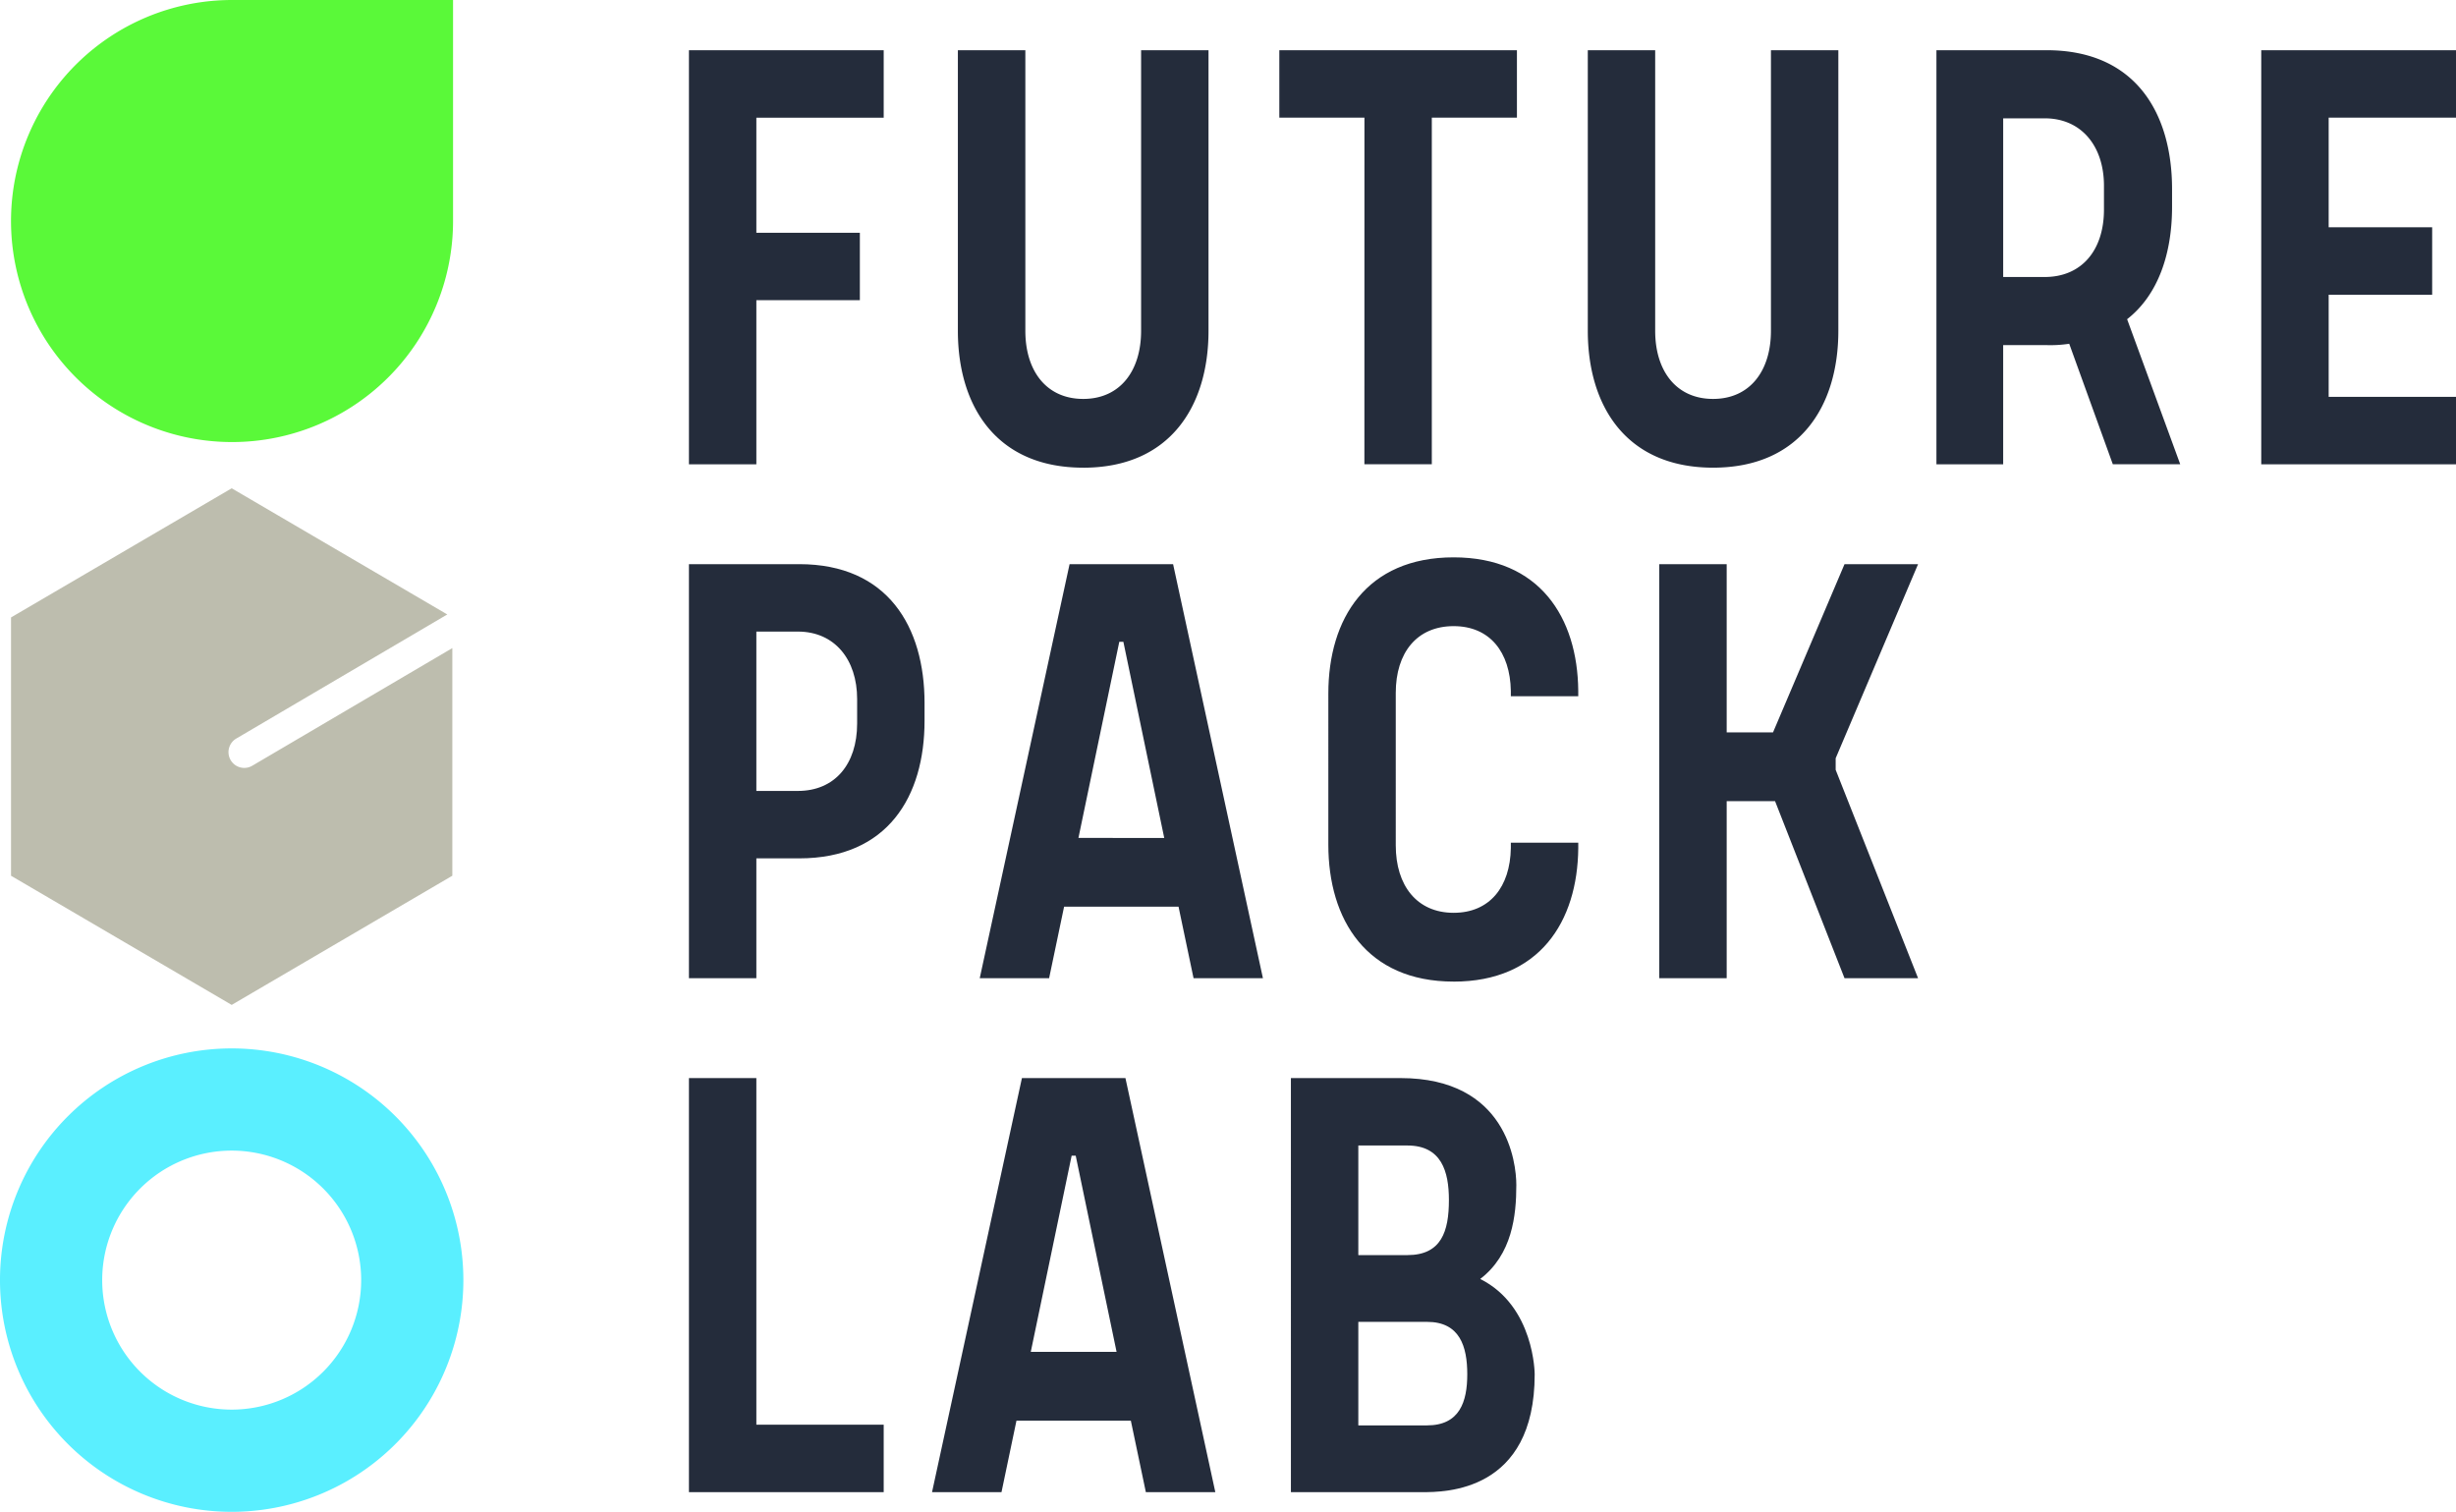
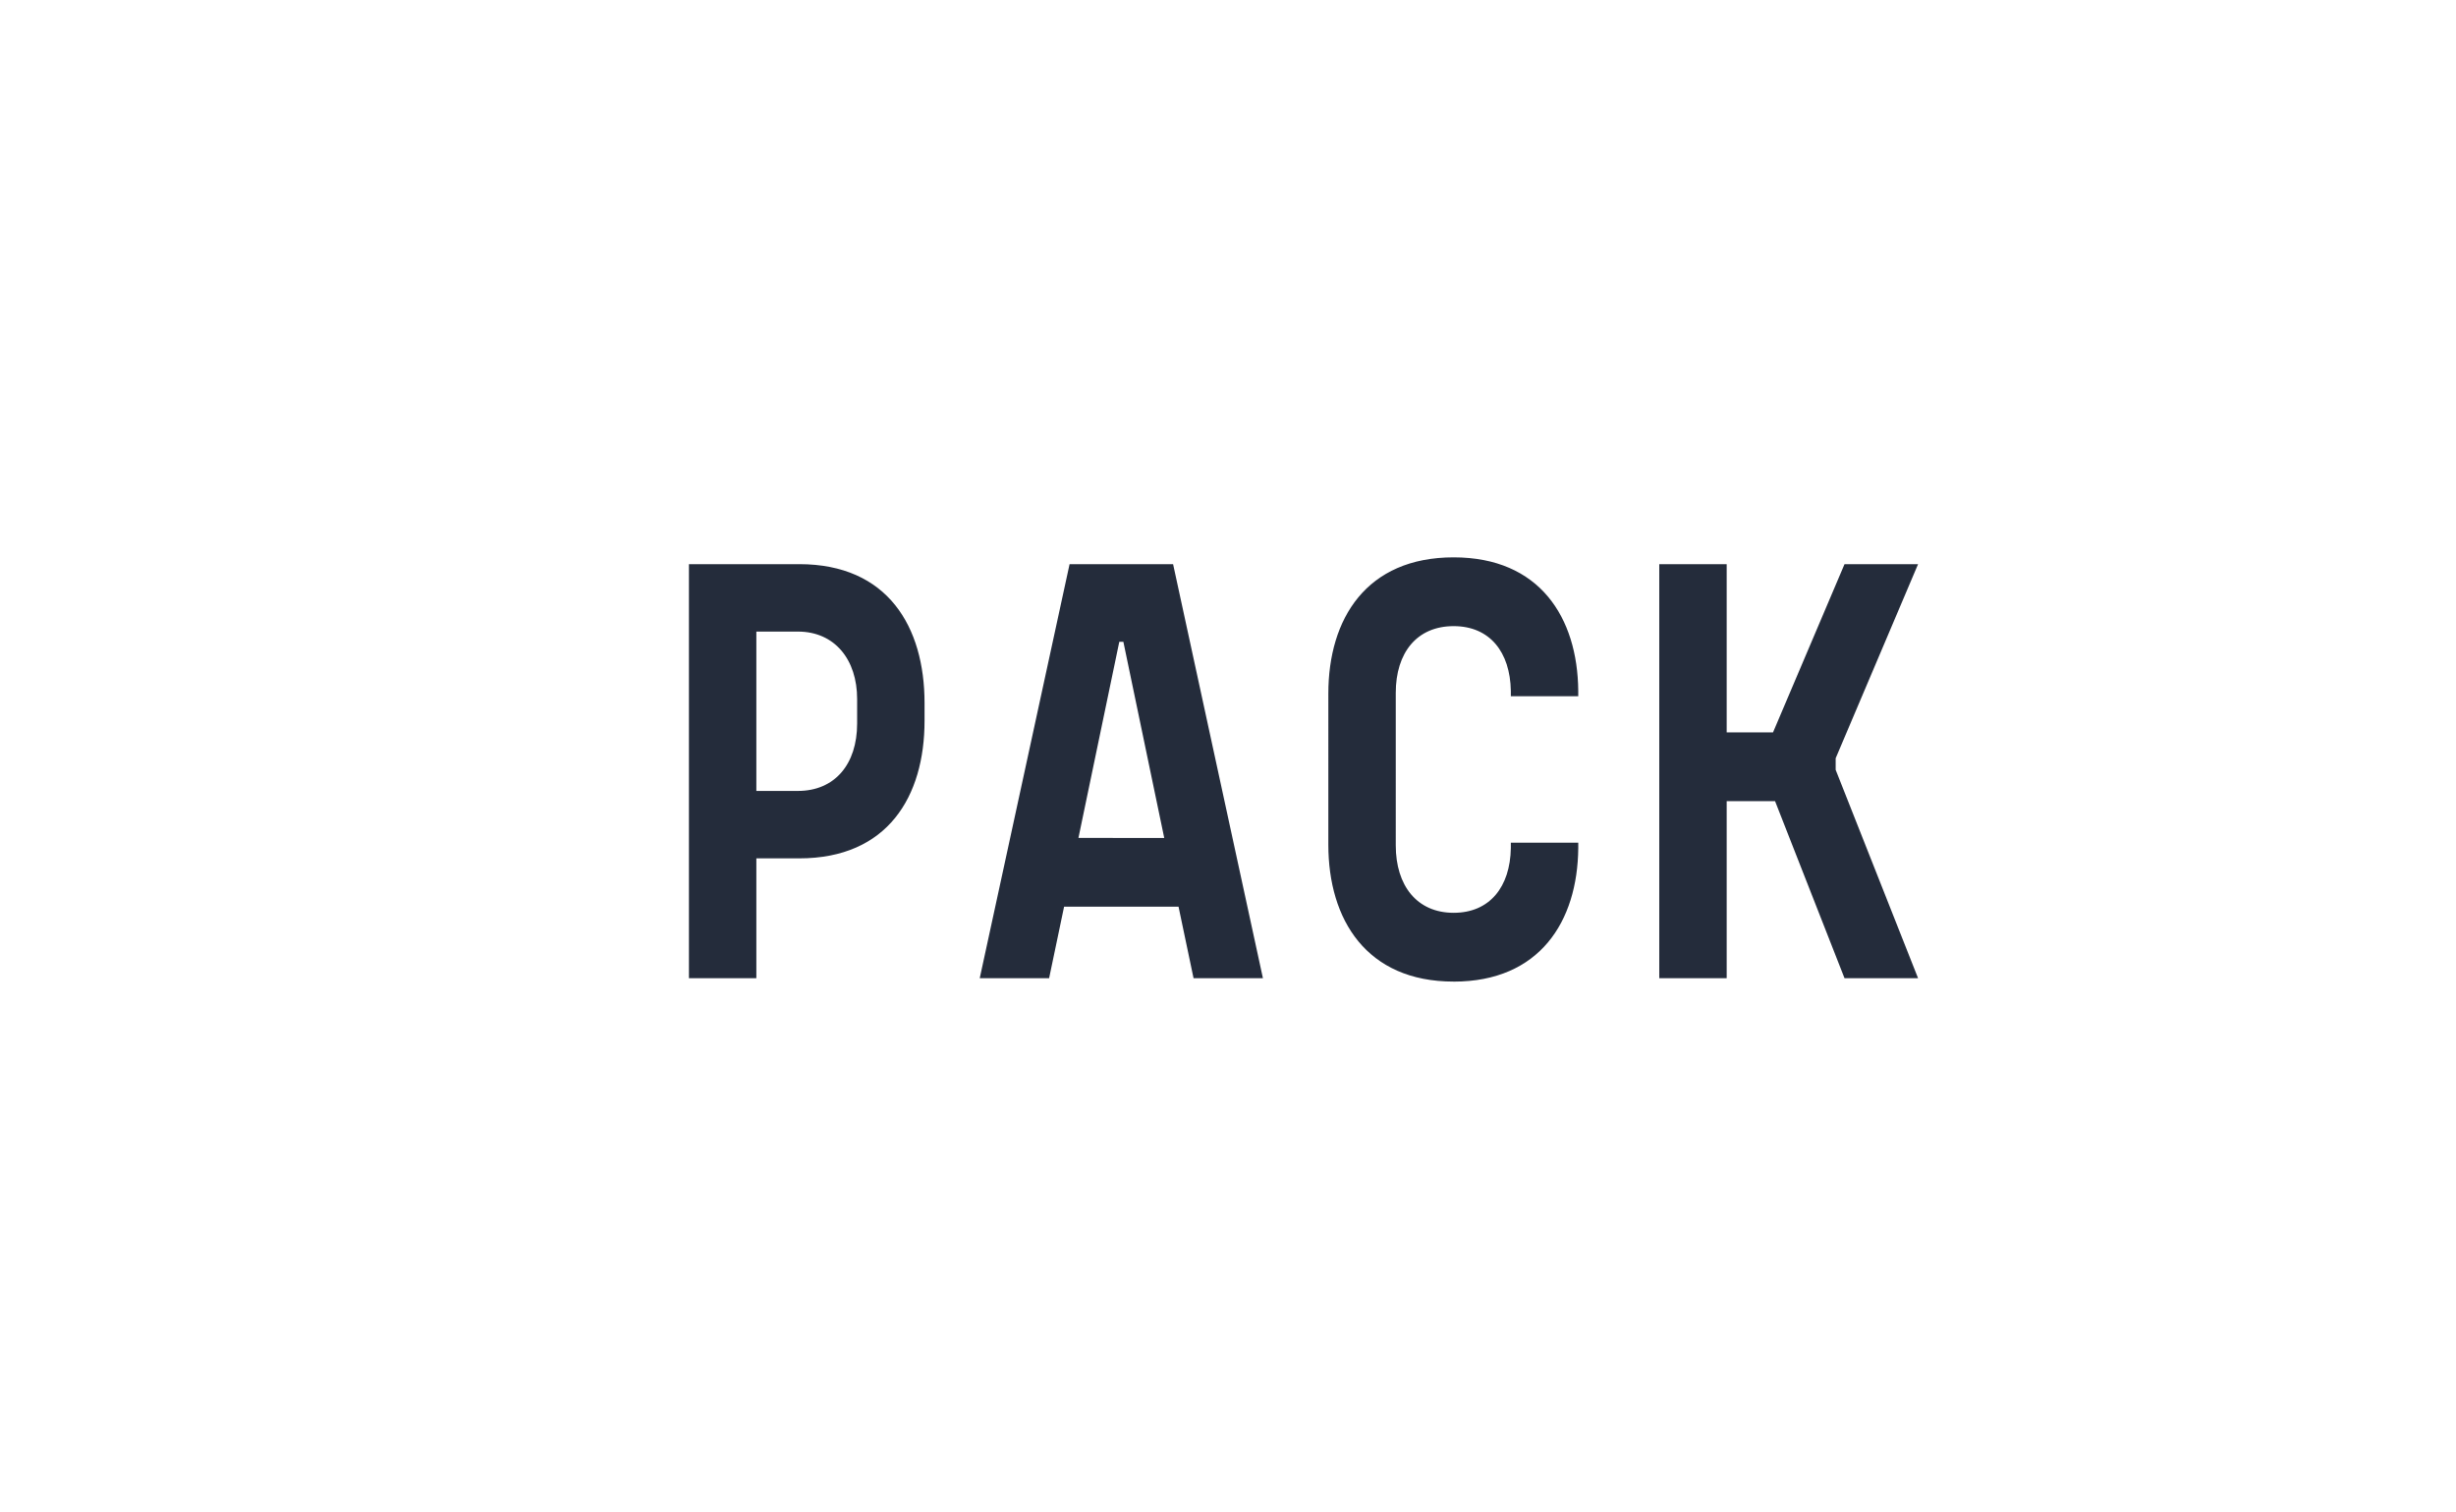
<svg xmlns="http://www.w3.org/2000/svg" width="258.439" height="159.076" viewBox="0 0 258.439 159.076">
  <defs>
    <style>.a{fill:none;}.b{clip-path:url(#a);}.c{fill:#242c3b;}.d{fill:#bdbdae;}.e{fill:#5af939;}.f{fill:#5aefff;}</style>
    <clipPath id="a">
      <path class="a" d="M0,16.488H258.439V-142.588H0Z" transform="translate(0 142.588)" />
    </clipPath>
  </defs>
  <g transform="translate(0 142.588)">
    <g class="b" transform="translate(0 -142.588)">
      <g transform="translate(72.495 113.438)">
-         <path class="c" d="M0,4.516H20.494V-2.579H7.094V-39.051H0ZM35.04-39.051,25.581,4.516H32.89l1.576-7.524H46.5L48.08,4.516h7.31L45.932-39.051Zm5.23,8.169H40.7L45-10.245H35.971Zm23.074,35.4H77.173c2.365,0,11.823,0,11.823-12.4,0,0,0-7.166-5.732-10.032,3.367-2.579,3.8-6.664,3.8-9.888,0-2.365-1-11.25-12.182-11.25H63.343ZM77.675-2.506H70.438V-13.4h7.237c3.439,0,4.227,2.579,4.227,5.517,0,2.867-.788,5.375-4.227,5.375M75.6-20.421H70.438V-31.958H75.6c3.583,0,4.371,2.723,4.371,5.733,0,3.3-.788,5.8-4.371,5.8" transform="translate(0 39.051)" />
-       </g>
+         </g>
      <g transform="translate(72.495 58.645)">
        <path class="c" d="M0,4.59H7.094V-8.021h4.514c9.316,0,13.185-6.521,13.185-14.475V-24.36c0-8.025-3.869-14.617-13.185-14.617H0ZM7.094-31.883h4.371c3.869,0,6.234,2.939,6.234,7.094v2.579c0,4.3-2.365,7.094-6.234,7.094H7.094Zm32.96-7.093L30.6,4.59H37.9l1.576-7.524H51.52L53.1,4.59H60.4L50.947-38.977Zm5.231,8.169h.43l4.3,20.637H40.986ZM80.468,4.948C89.5,4.948,93.51-1.357,93.582-9.1V-9.67H86.487V-9.1c-.071,4.084-2.221,6.808-6.019,6.808-3.869,0-6.09-2.866-6.09-7.094V-25.434c0-4.228,2.221-7.022,6.09-7.022,3.8,0,5.947,2.722,6.019,6.806v.573h7.094v-.573C93.51-33.387,89.5-39.694,80.468-39.694c-9.172,0-13.185,6.449-13.185,14.331V-9.455c0,7.882,4.013,14.4,13.185,14.4M114.29-14.041,121.6,4.59h7.739l-8.671-21.927v-1.218l8.671-20.422H121.6l-7.524,17.7H109.2v-17.7h-7.094V4.59H109.2V-14.041Z" transform="translate(0 39.694)" />
      </g>
      <g transform="translate(72.495 5.287)">
-         <path class="c" d="M0,4.516H7.094V-12.753H17.986v-7.094H7.094v-12.11h13.4v-7.093H0Zm41.489.358c9.172,0,13.185-6.521,13.185-14.4V-39.051H47.58V-9.529c0,4.228-2.221,7.166-6.09,7.166S35.4-5.3,35.4-9.529V-39.051H28.3V-9.529c0,7.882,4.012,14.4,13.185,14.4m29.592-.358h7.094V-31.958h8.957v-7.093H62.125v7.093h8.956Zm36.688.358c9.172,0,13.185-6.521,13.185-14.4V-39.051h-7.093V-9.529c0,4.228-2.222,7.166-6.091,7.166s-6.09-2.937-6.09-7.166V-39.051H94.585V-9.529c0,7.882,4.013,14.4,13.185,14.4m42.062-.358h7.093l-5.589-15.263c3.3-2.579,4.73-6.95,4.73-11.823v-1.863c0-8.025-3.87-14.617-13.186-14.617H131.271V4.516h7.023V-8.024h4.585a13.055,13.055,0,0,0,2.365-.144Zm-11.537-36.4h4.371c3.869,0,6.234,2.937,6.234,7.093v2.508c0,4.3-2.365,7.094-6.234,7.094h-4.371ZM172.545-2.579V-13.327h10.891v-7.094H172.545V-31.958h13.4v-7.093H165.451V4.516h20.493V-2.579Z" transform="translate(0 39.051)" />
-       </g>
+         </g>
      <g transform="translate(1.16 51.375)">
-         <path class="d" d="M4.758,1.376-17.929-11.9l-23.22,13.59v27.18l23.22,13.59L5.289,28.867V4.914l-21.054,12.38a1.653,1.653,0,0,1-.839.229,1.659,1.659,0,0,1-1.432-.818,1.659,1.659,0,0,1,.589-2.271Z" transform="translate(41.149 11.903)" />
-       </g>
+         </g>
      <g transform="translate(1.161 0)">
-         <path class="e" d="M2.411,0H25.667V23.257A23.257,23.257,0,1,1,2.411,0" transform="translate(20.846)" />
-       </g>
+         </g>
      <g transform="translate(-0.001 110.316)">
-         <path class="f" d="M5.054,2.527a24.38,24.38,0,0,0-24.38-24.38,24.38,24.38,0,0,0-24.38,24.38,24.38,24.38,0,0,0,24.38,24.38A24.38,24.38,0,0,0,5.054,2.527m-10.754,0A13.627,13.627,0,0,1-19.326,16.153,13.626,13.626,0,0,1-32.951,2.527,13.626,13.626,0,0,1-19.326-11.1,13.627,13.627,0,0,1-5.7,2.527" transform="translate(43.706 21.853)" />
-       </g>
+         </g>
    </g>
  </g>
</svg>